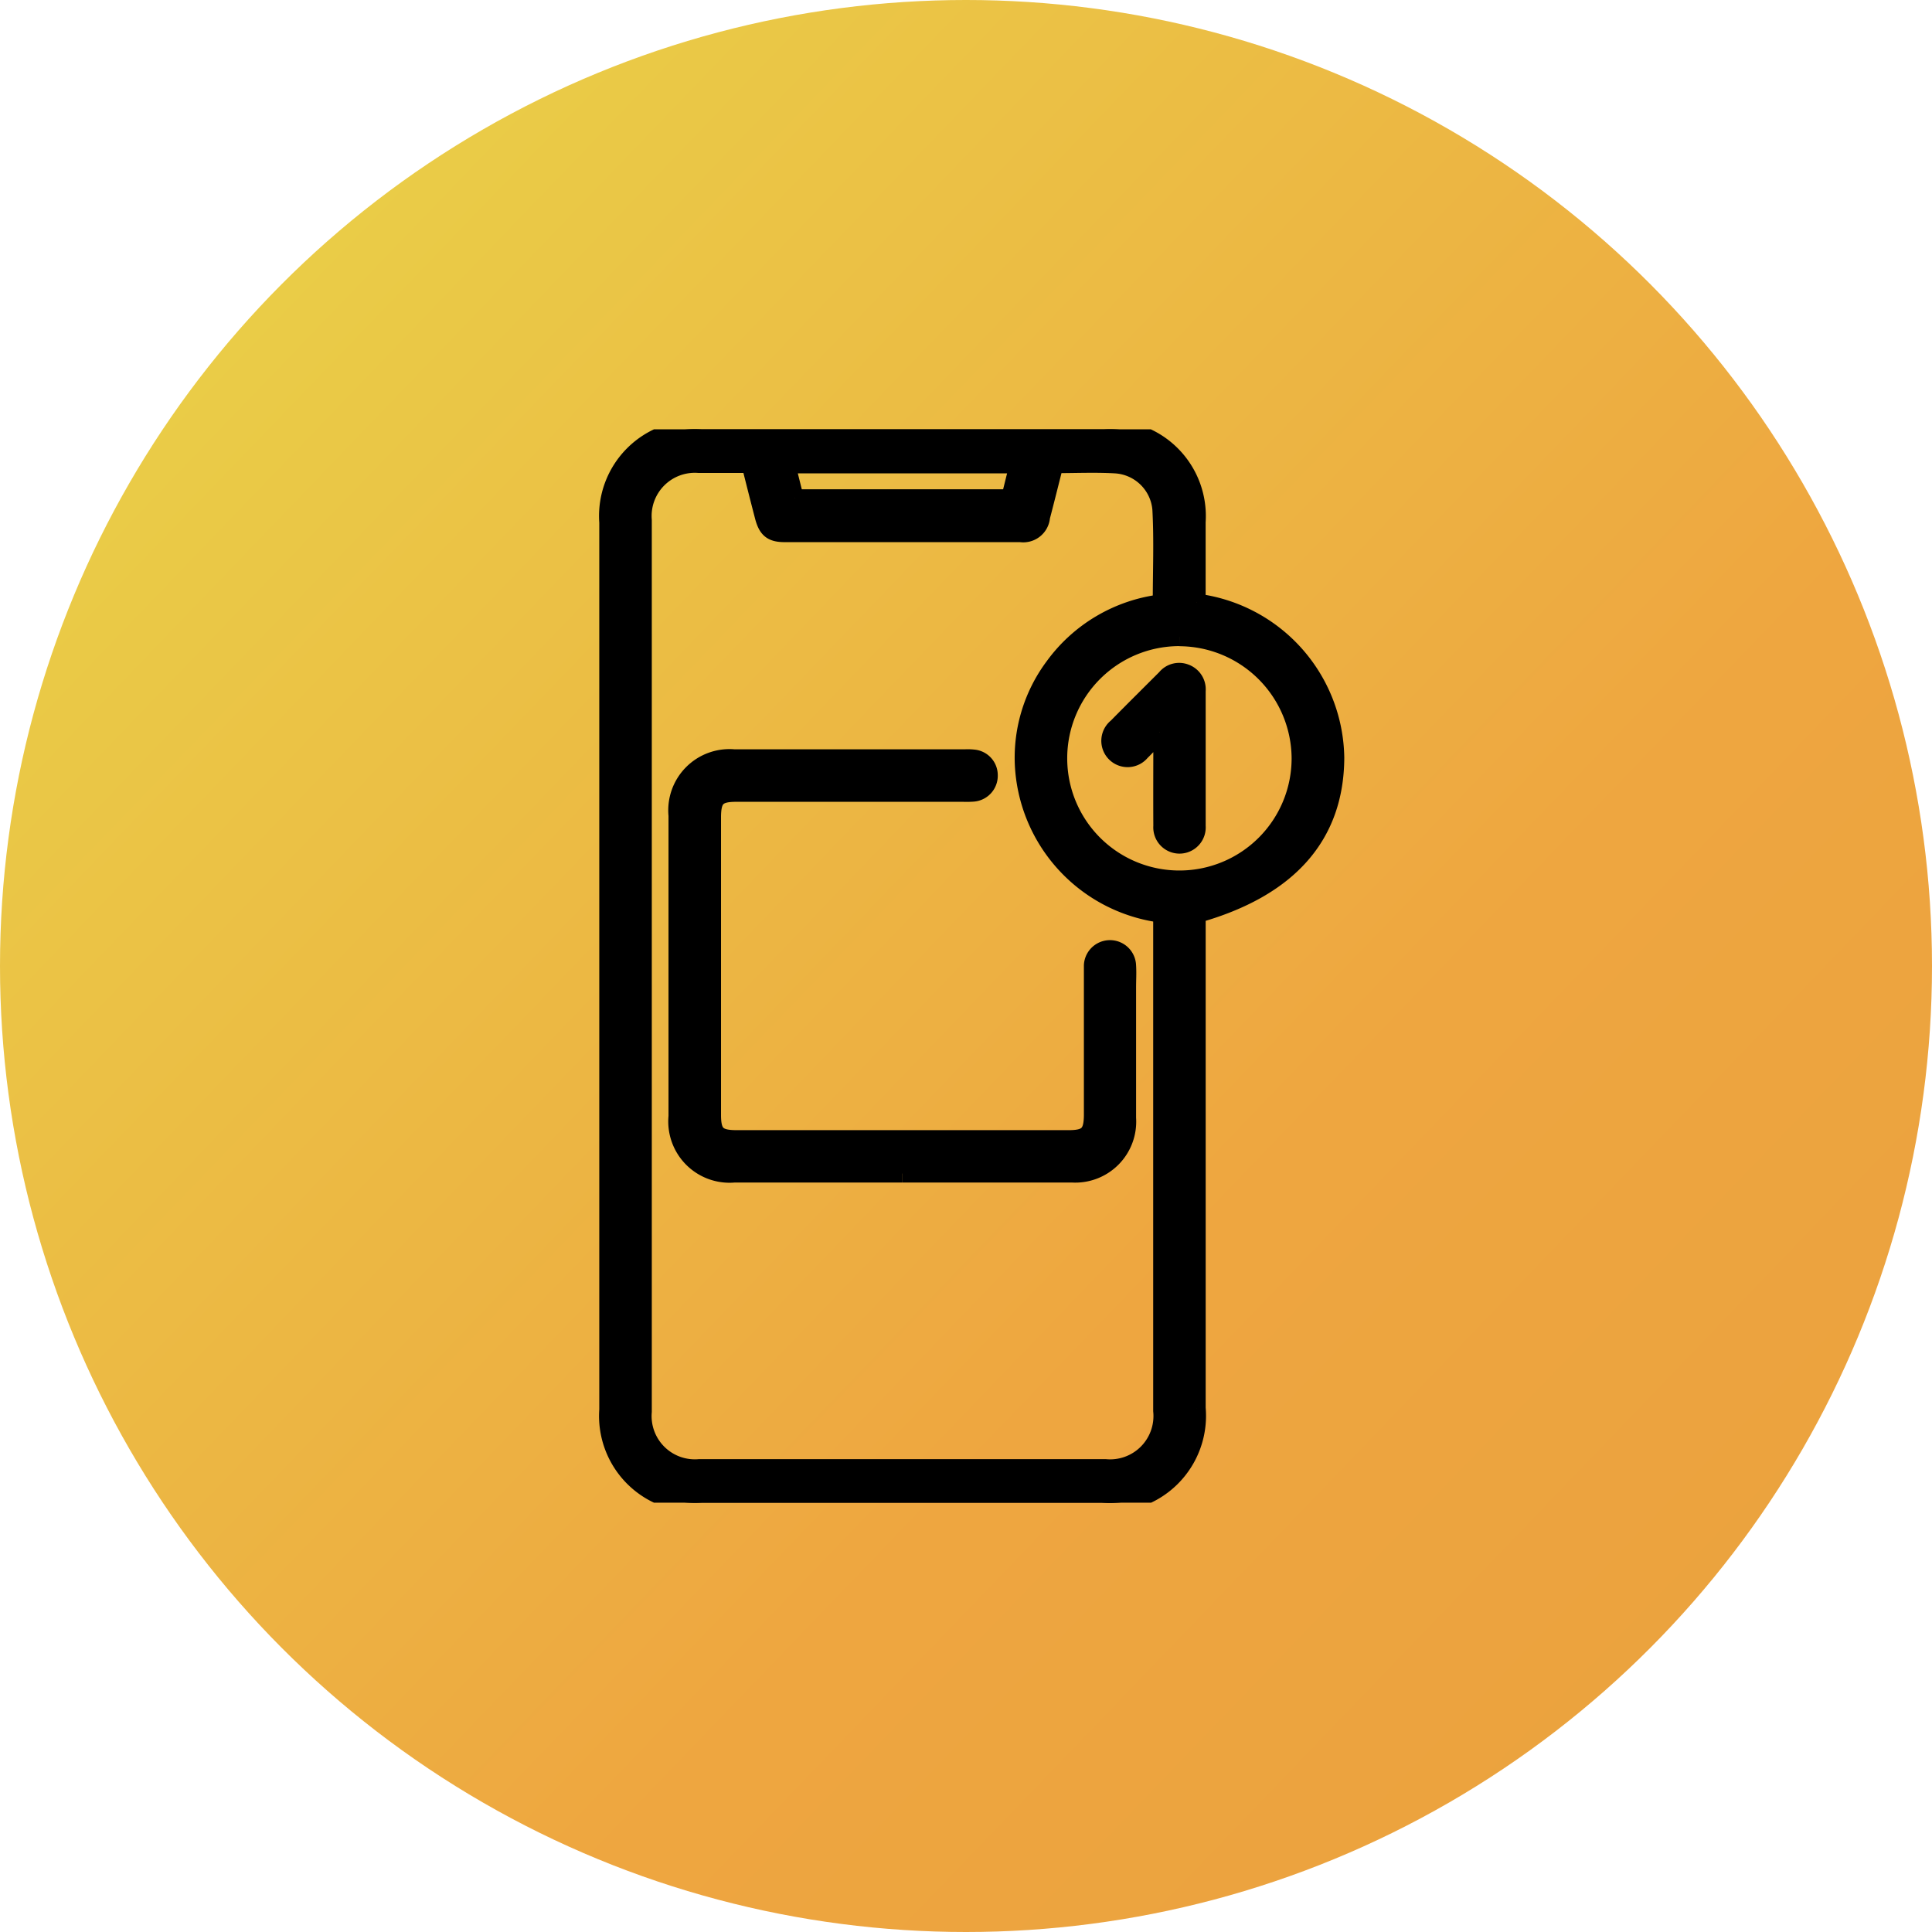
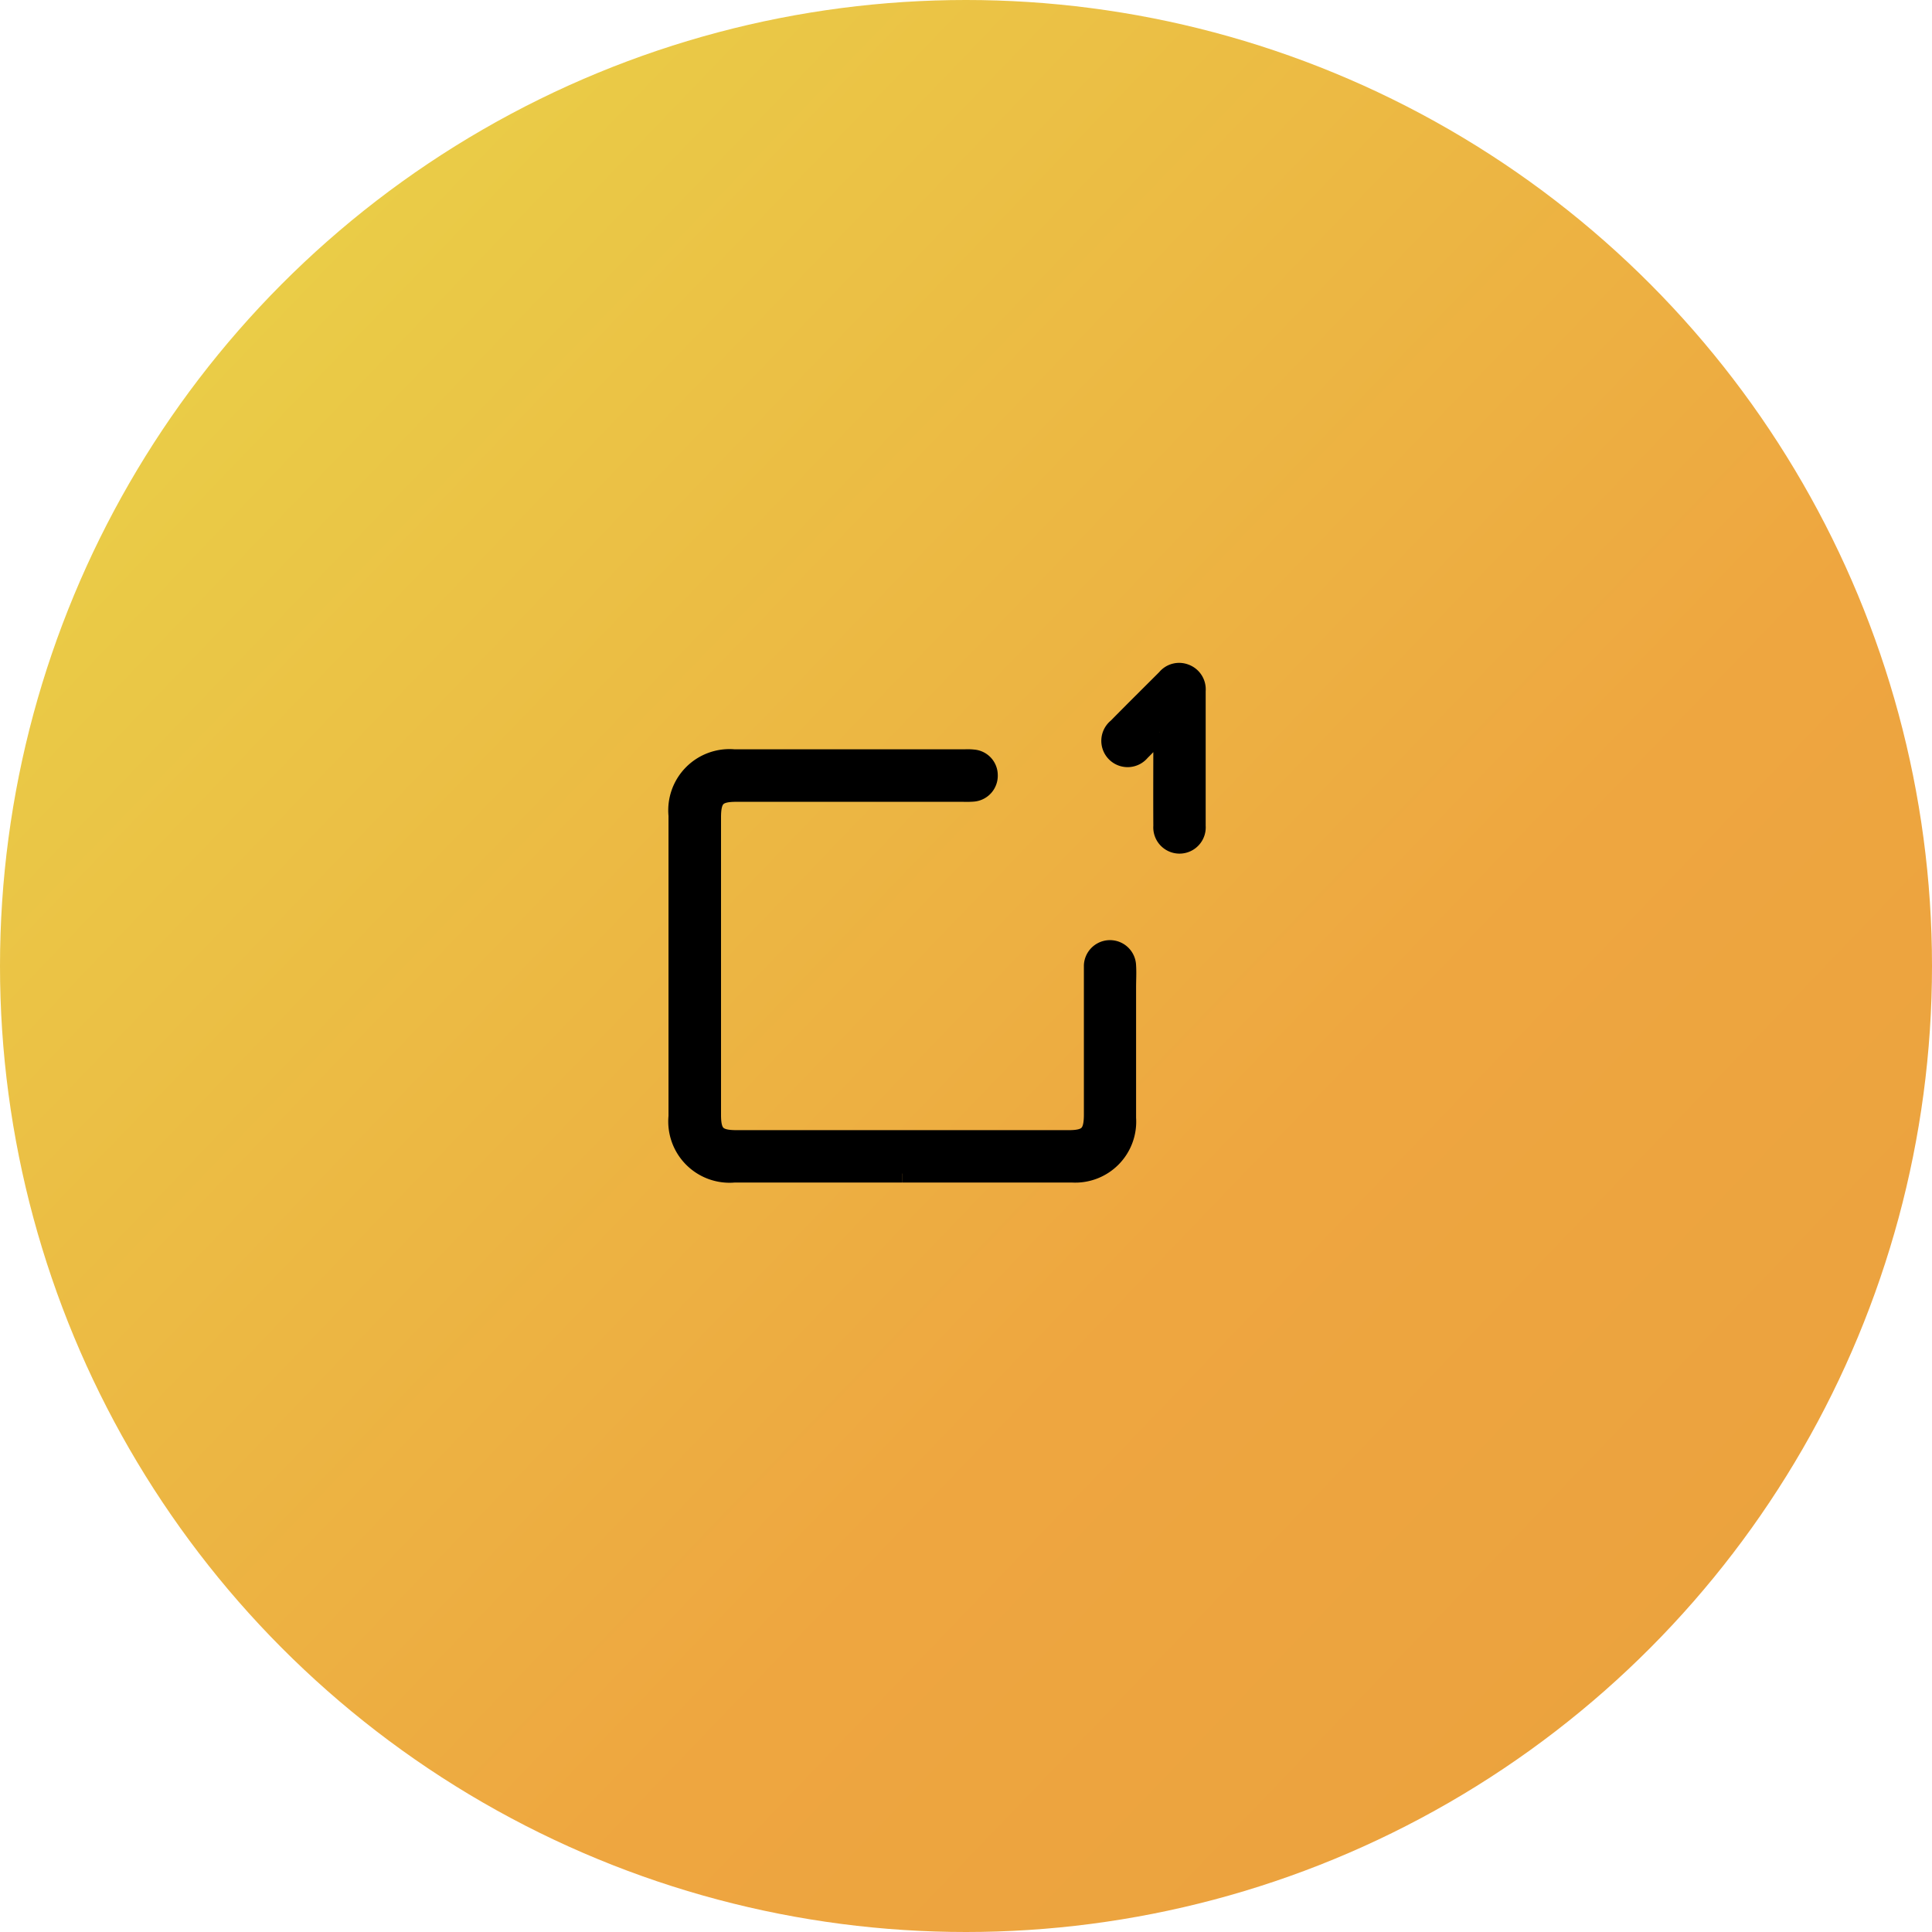
<svg xmlns="http://www.w3.org/2000/svg" width="54" height="54" viewBox="0 0 54 54">
  <defs>
    <linearGradient id="linear-gradient" x1="0.067" y1="0.083" x2="0.889" y2="0.873" gradientUnits="objectBoundingBox">
      <stop offset="0" stop-color="#e9d248" />
      <stop offset="0.69" stop-color="#eea640" />
      <stop offset="1" stop-color="#eba23e" />
    </linearGradient>
    <clipPath id="clip-path">
      <rect id="Rectangle_27793" data-name="Rectangle 27793" width="30" height="30" transform="translate(0 0)" stroke="#000" stroke-width="0.5" />
    </clipPath>
  </defs>
  <g id="Real-time_order_notifications" data-name="Real-time order notifications" transform="translate(-846 -3971)">
    <circle id="Ellipse_3475" data-name="Ellipse 3475" cx="27" cy="27" r="27" transform="translate(846 3971)" fill="url(#linear-gradient)" />
    <g id="Real-time_order_notifications-2" data-name="Real-time order notifications" transform="translate(858 3983)" clip-path="url(#clip-path)">
      <g id="Group_69939" data-name="Group 69939" transform="translate(5 0.001)">
-         <path id="Path_253101" data-name="Path 253101" d="M16.449,4.842a4.437,4.437,0,0,1,3.874,4.337c-.009,2.17-1.3,3.646-3.874,4.37V13.9q0,6.728,0,13.456A2.438,2.438,0,0,1,13.8,30H2.609A2.431,2.431,0,0,1,0,27.4Q0,15,0,2.6A2.428,2.428,0,0,1,2.61,0Q8.233,0,13.856,0a2.428,2.428,0,0,1,2.592,2.588c0,.753,0,1.506,0,2.254M3.974.968c-.5,0-.974,0-1.446,0A1.457,1.457,0,0,0,.968,2.54V27.453a1.459,1.459,0,0,0,1.585,1.579q5.667,0,11.336,0a1.461,1.461,0,0,0,1.593-1.6V13.541a4.42,4.42,0,0,1-3.868-4.188,4.264,4.264,0,0,1,.839-2.719A4.37,4.37,0,0,1,15.47,4.86c0-.893.037-1.77-.012-2.642A1.368,1.368,0,0,0,14.174.98c-.561-.032-1.126-.006-1.7-.006-.127.5-.248.987-.375,1.472a.5.5,0,0,1-.575.456q-3.3,0-6.59,0c-.363,0-.494-.11-.589-.476C4.221,1.95,4.1,1.471,3.974.968m11.994,4.84A3.386,3.386,0,1,0,19.351,9.2a3.4,3.4,0,0,0-3.382-3.389M5.215,1.925h6.018l.235-.946H4.979c.082.326.158.634.236.946" transform="translate(0 0)" stroke="#000" stroke-width="0.5" />
        <path id="Path_253102" data-name="Path 253102" d="M8.15,20.5q-2.343,0-4.687,0a1.463,1.463,0,0,1-1.591-1.6q0-4.2,0-8.408a1.461,1.461,0,0,1,1.59-1.6q3.221,0,6.441,0a1.44,1.44,0,0,1,.241.006.468.468,0,0,1,.431.466.475.475,0,0,1-.439.49,2.382,2.382,0,0,1-.272.005H3.515c-.531,0-.675.147-.675.685q0,4.158,0,8.317c0,.53.147.675.685.675h9.282c.529,0,.675-.148.675-.687V14.92c0-.081,0-.162,0-.242a.48.48,0,0,1,.959.012c.013.2,0,.4,0,.6q0,1.828,0,3.659A1.454,1.454,0,0,1,12.9,20.5q-2.373,0-4.747,0" transform="translate(0.063 0.301)" stroke="#000" stroke-width="0.5" />
        <path id="Path_253103" data-name="Path 253103" d="M14.948,8.247c-.171.181-.335.369-.514.542a.485.485,0,1,1-.676-.687c.452-.46.91-.913,1.366-1.369a.479.479,0,0,1,.547-.146.486.486,0,0,1,.318.5c0,1.259,0,2.519,0,3.778a.483.483,0,1,1-.963,0c-.005-.855,0-1.711,0-2.566l-.073-.048" transform="translate(0.46 0.222)" stroke="#000" stroke-width="0.5" />
      </g>
    </g>
  </g>
</svg>